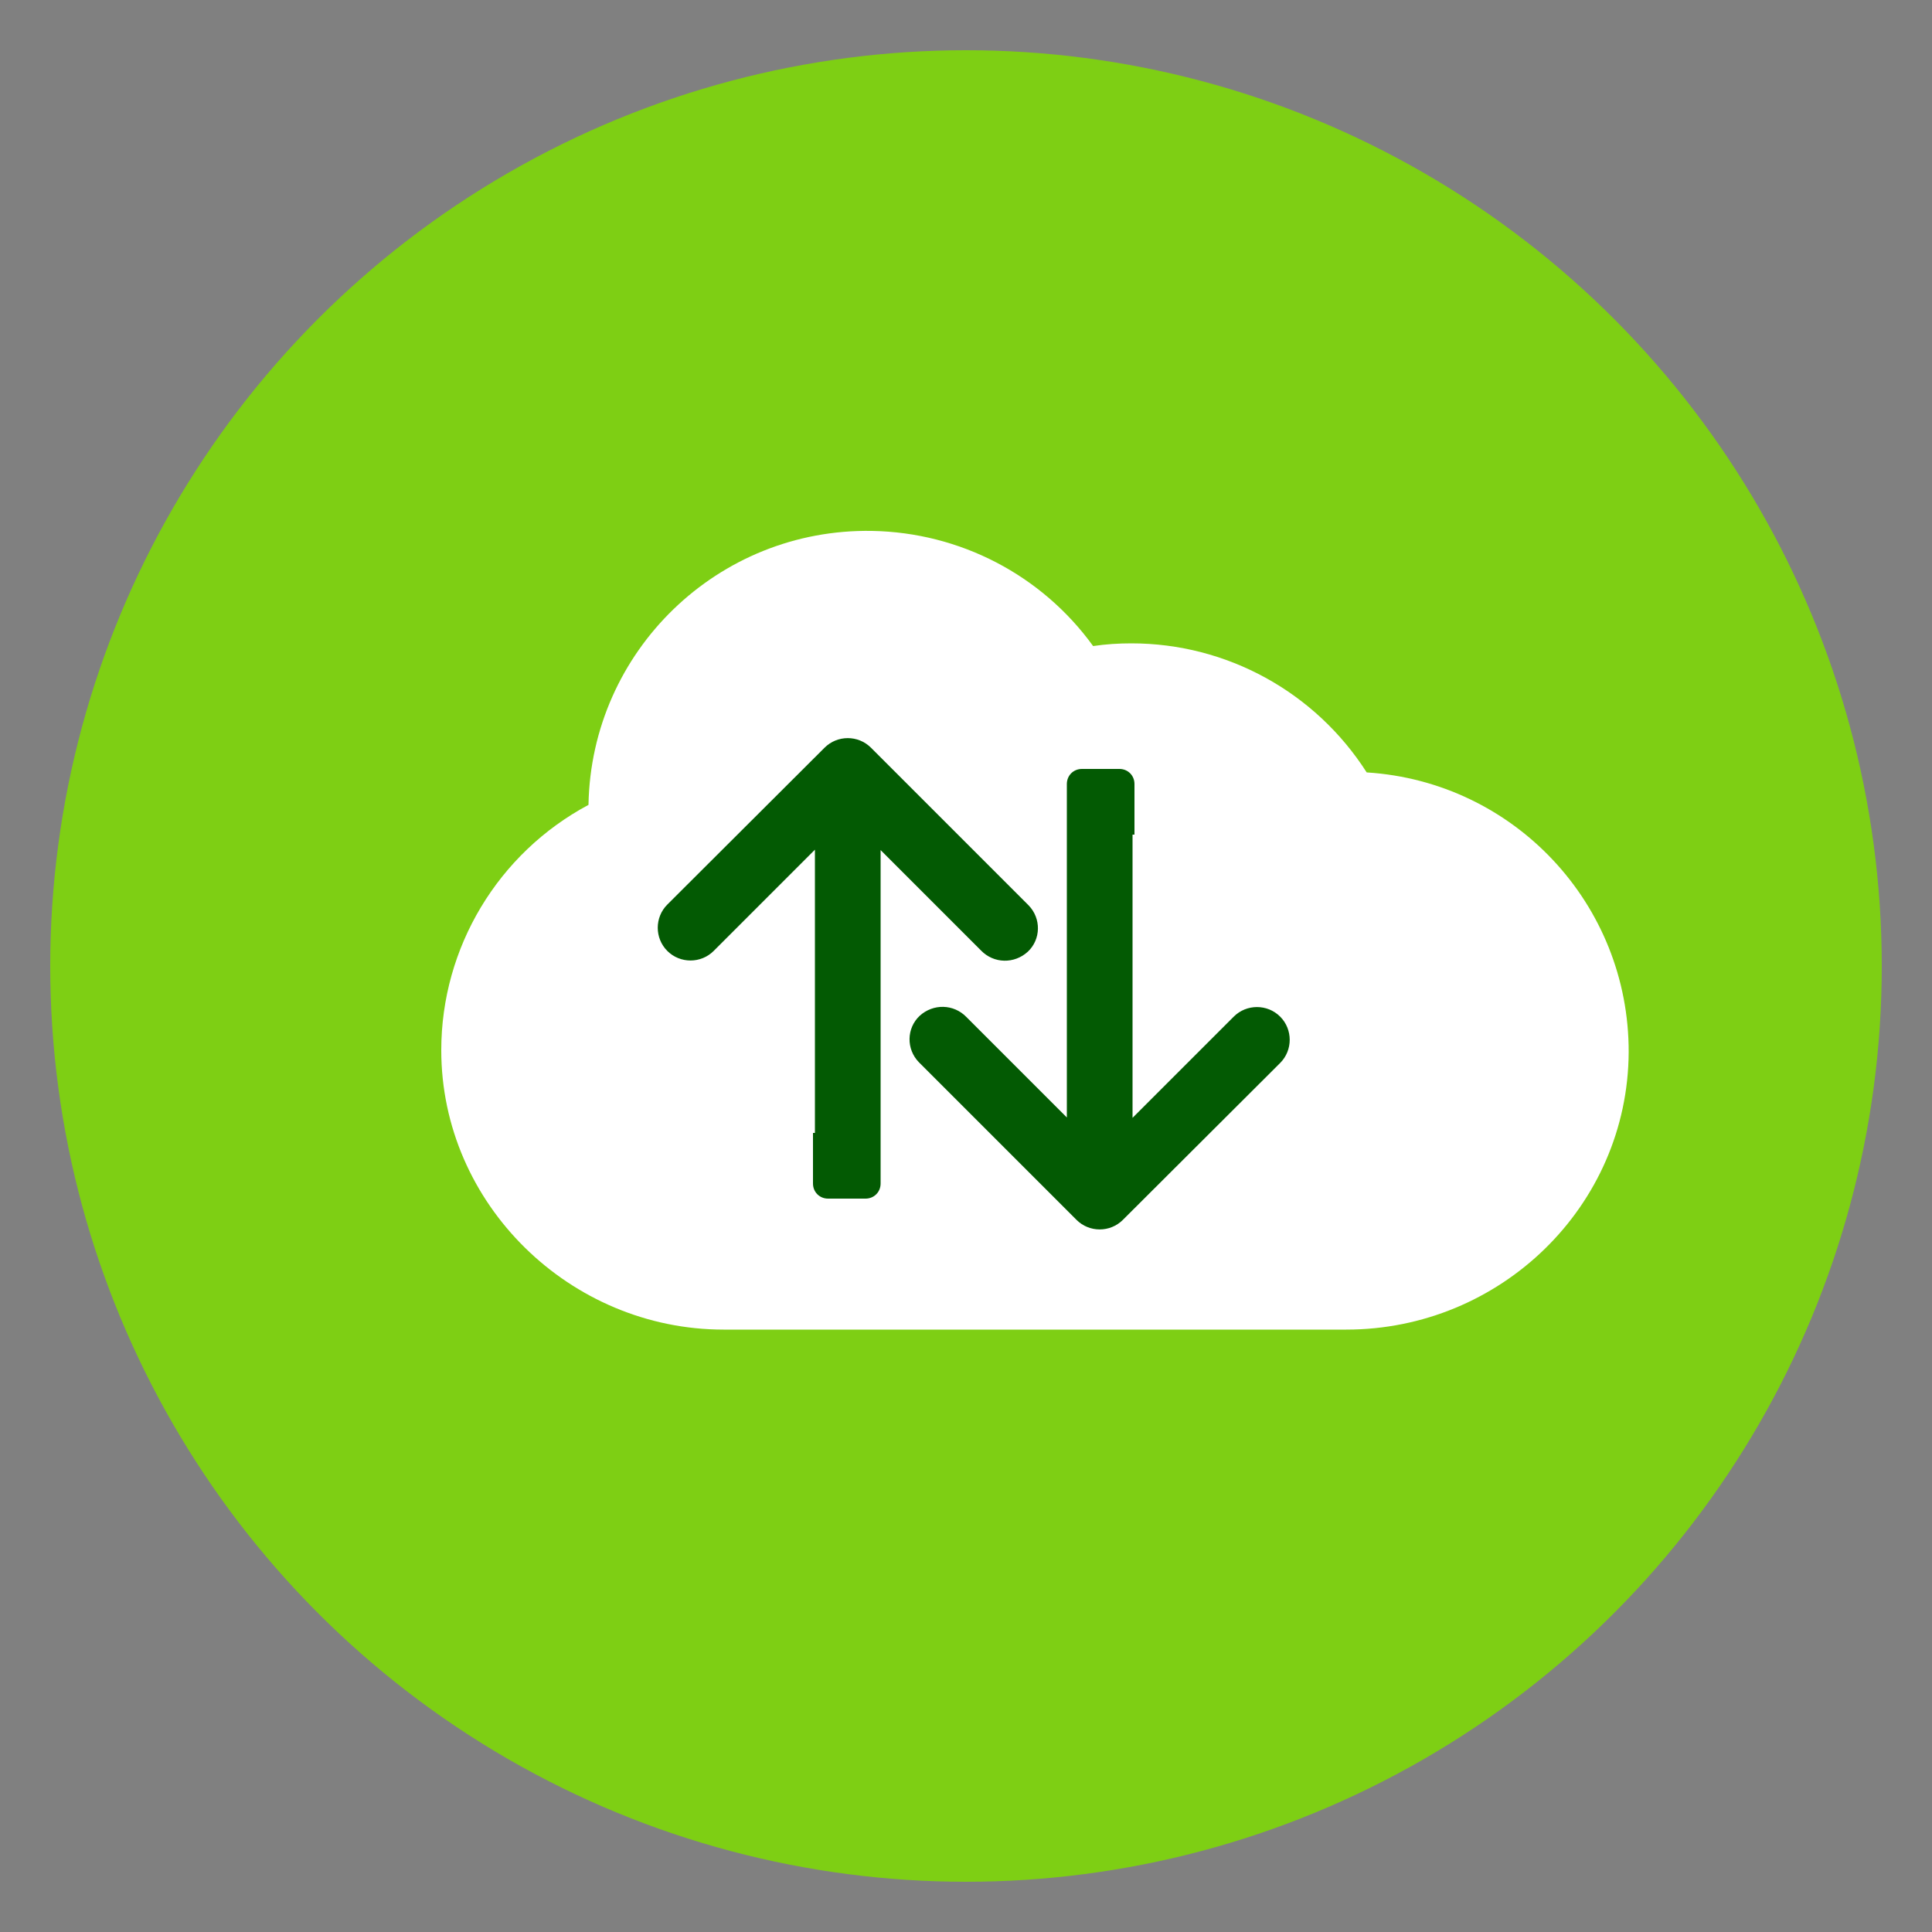
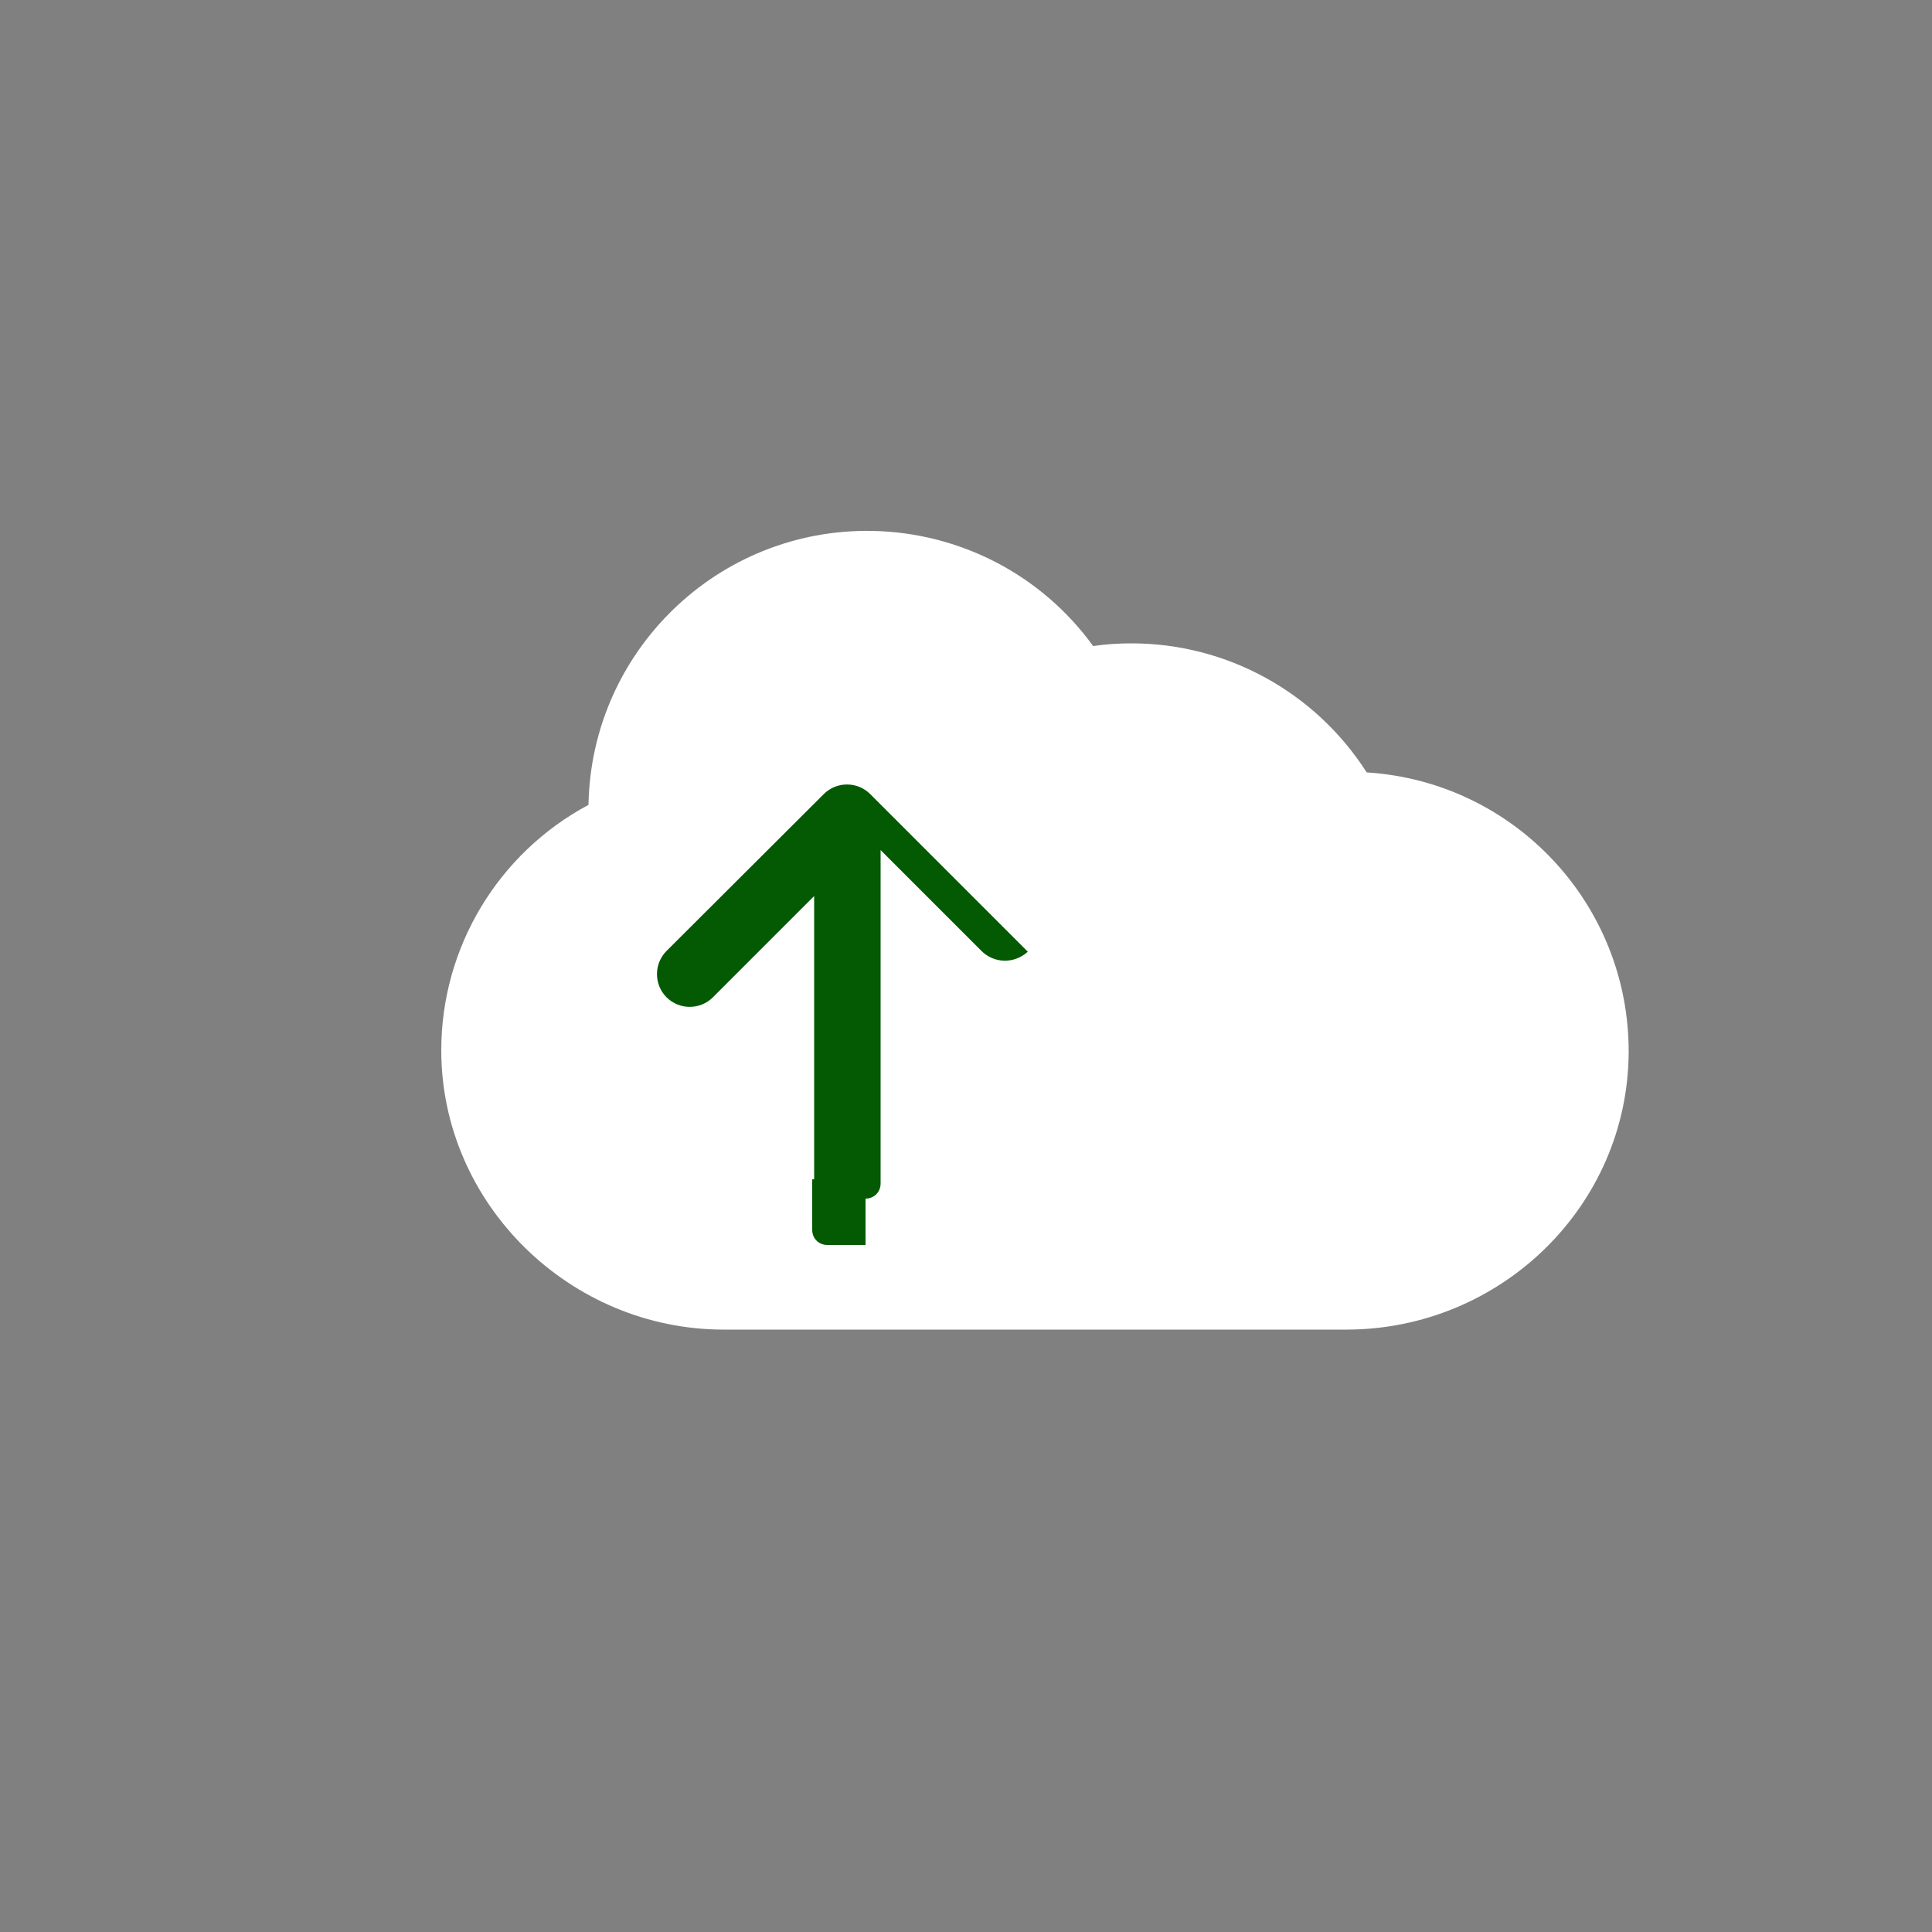
<svg xmlns="http://www.w3.org/2000/svg" version="1.1" id="Capa_1" x="0px" y="0px" viewBox="0 0 500 500" style="enable-background:new 0 0 500 500;" xml:space="preserve">
  <rect x="0" y="0" width="500" height="500" fill="#808080" stroke="none" />
  <style type="text/css">
	.st0{fill:#7ECF14;}
	.st1{fill:#FFFFFF;}
	.st2{fill:#035A03;}
</style>
-   <circle class="st0" cx="250" cy="250" r="237" />
  <path class="st1" d="M187.3,344.1c-39.8,0-73.1-32.5-73.1-72.3c0-26.6,14.7-51,38.1-63.5c0.7-39.8,33.5-71.6,73.4-70.9  c22.7,0.4,43.9,11.4,57.2,29.8c3.3-0.5,6.6-0.7,9.9-0.7c24.7,0,47.6,12.6,60.9,33.4c38.2,2.4,67.9,34.1,67.8,72.4  c-0.2,39.9-33.2,71.8-73.1,71.8H187" />
  <g>
-     <path class="st2" d="M280,199c-2.2,0-3.9,1.7-3.9,3.9v86.3l-26-26c-3.3-3.4-8.6-3.5-12.1-0.3c-3.4,3.2-3.5,8.6-0.2,12   c0,0,0.1,0.1,0.1,0.1l40.7,40.7c3.3,3.3,8.7,3.3,12,0l40.7-40.6c3.3-3.3,3.3-8.7,0-12s-8.7-3.3-12,0l-26.2,26.2V216h0.5v-13.1   c0-2.2-1.7-3.9-3.9-3.9c0,0,0,0,0,0H280z" />
-     <path class="st2" d="M224,310.2c2.2,0,3.9-1.7,3.9-3.9v-86.3l26,26c3.3,3.4,8.6,3.5,12.1,0.3c3.4-3.2,3.5-8.6,0.2-12   c0,0-0.1-0.1-0.1-0.1l-40.7-40.7c-3.3-3.3-8.7-3.3-12,0l-40.7,40.6c-3.3,3.3-3.3,8.7,0,12s8.7,3.3,12,0l26.2-26.2v73.3h-0.5v13.1   c0,2.2,1.7,3.9,3.9,3.9c0,0,0,0,0,0H224z" />
+     <path class="st2" d="M224,310.2c2.2,0,3.9-1.7,3.9-3.9v-86.3l26,26c3.3,3.4,8.6,3.5,12.1,0.3c0,0-0.1-0.1-0.1-0.1l-40.7-40.7c-3.3-3.3-8.7-3.3-12,0l-40.7,40.6c-3.3,3.3-3.3,8.7,0,12s8.7,3.3,12,0l26.2-26.2v73.3h-0.5v13.1   c0,2.2,1.7,3.9,3.9,3.9c0,0,0,0,0,0H224z" />
  </g>
</svg>